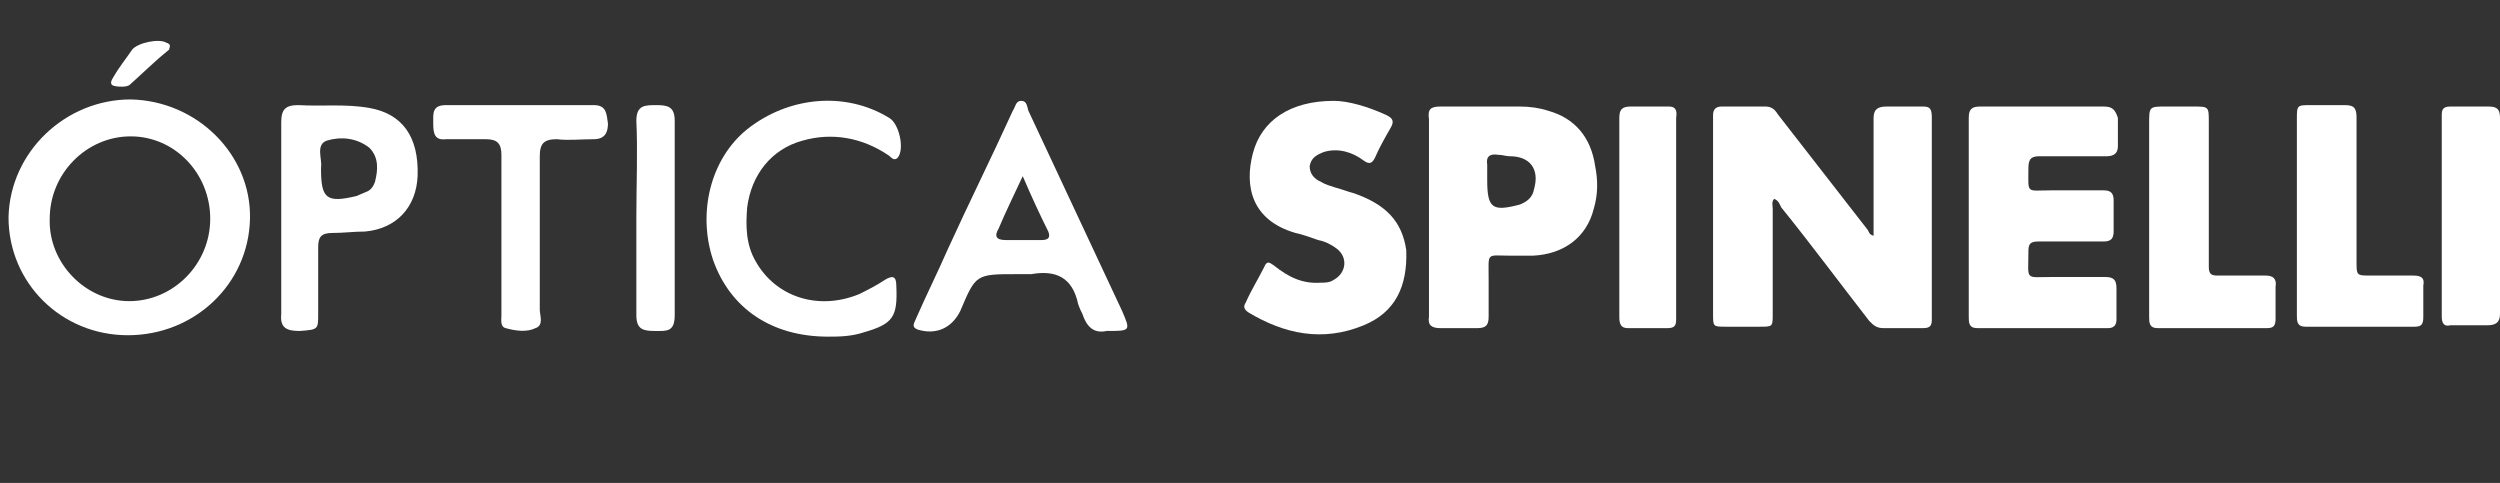
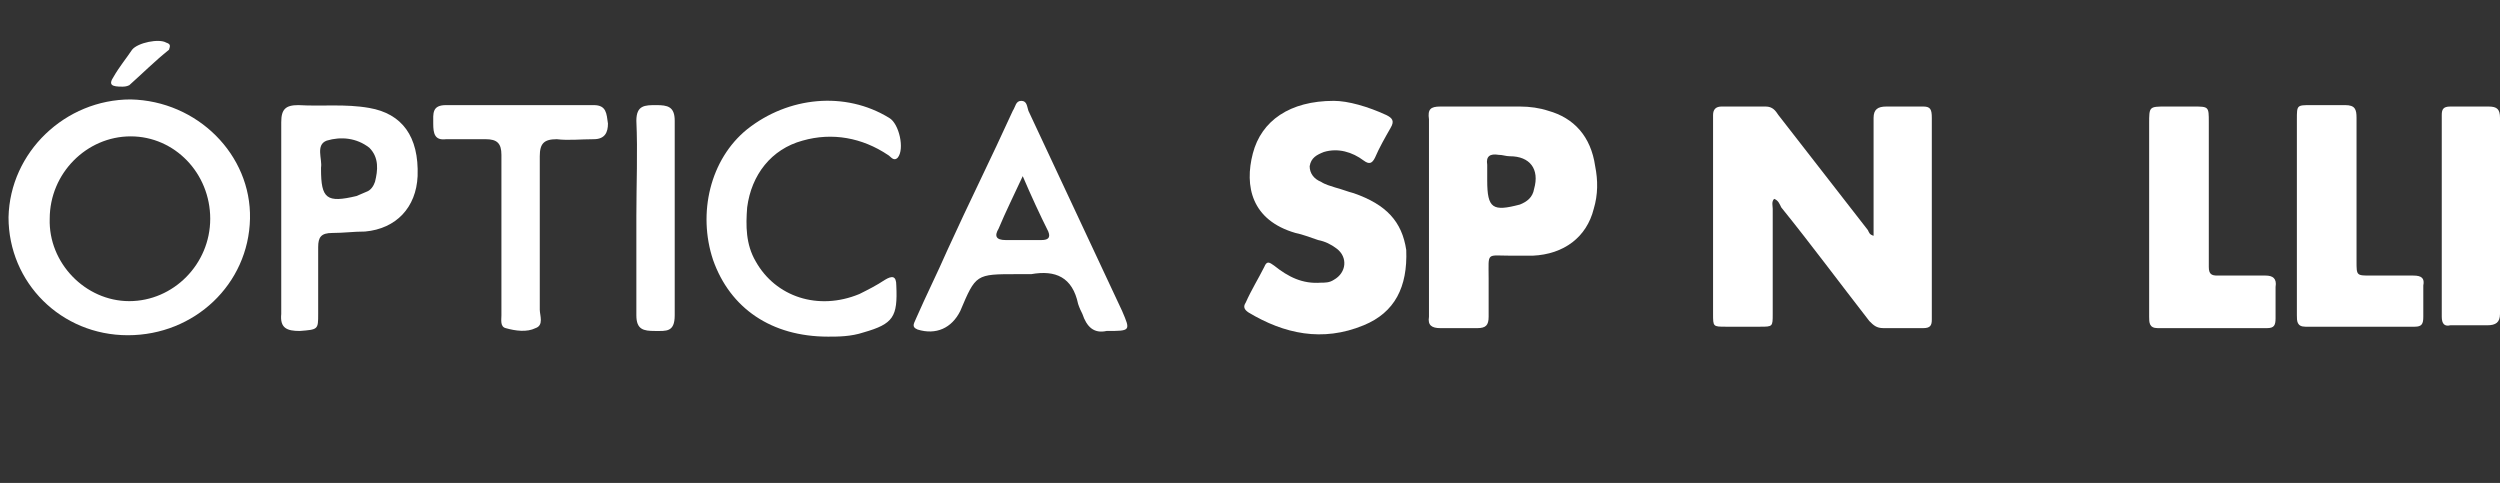
<svg xmlns="http://www.w3.org/2000/svg" version="1.1" id="Capa_1" x="0px" y="0px" viewBox="0 0 176 34" style="enable-background:new 0 0 176 34;" xml:space="preserve">
  <rect x="0" y="0" width="176" height="34" fill="#333333" stroke="none" />
  <style type="text/css">
	.st0{fill:#FFFFFF;}
</style>
  <g>
    <path class="st0" d="M135.4,7.5c-0.9,0-1.8,0-2.6,0c-0.6,0-0.9,0.2-0.9,0.8c0,2.1,0,4.2,0,6.4c0,0.6,0,1.2,0,1.9   c-0.3-0.1-0.3-0.2-0.4-0.4c-2.1-2.7-4.2-5.4-6.3-8.1c-0.2-0.3-0.4-0.6-0.9-0.6c-1,0-2.1,0-3.1,0c-0.4,0-0.6,0.2-0.6,0.6   c0,0.3,0,0.6,0,0.9c0,4.4,0,8.7,0,13.1c0,0.9,0,0.9,0.9,0.9c0.8,0,1.6,0,2.4,0c0.9,0,0.9,0,0.9-0.9c0-2.5,0-4.9,0-7.4   c0-0.2-0.1-0.5,0.1-0.7c0.3,0.1,0.4,0.4,0.5,0.6c2.1,2.6,4.1,5.3,6.2,8c0.3,0.3,0.5,0.5,1,0.5c0.9,0,1.9,0,2.8,0   c0.5,0,0.6-0.2,0.6-0.6c0-4.7,0-9.5,0-14.2C136,7.7,135.9,7.5,135.4,7.5z" />
-     <path class="st0" d="M148.1,7.5c-2.9,0-5.8,0-8.7,0c-0.6,0-0.8,0.2-0.8,0.8c0,2.3,0,4.6,0,7c0,2.3,0,4.6,0,7c0,0.4,0,0.8,0.6,0.8   c3.1,0,6.1,0,9.2,0c0.4,0,0.6-0.2,0.6-0.6c0-0.7,0-1.4,0-2.2c0-0.6-0.2-0.8-0.8-0.8c-1.2,0-2.5,0-3.7,0c-2,0-1.7,0.3-1.7-1.8   c0-0.5,0.1-0.7,0.7-0.7c1.5,0,3.1,0,4.6,0c0.5,0,0.7-0.2,0.7-0.7c0-0.7,0-1.4,0-2.2c0-0.5-0.2-0.7-0.7-0.7c-1.2,0-2.5,0-3.7,0   c-1.8,0-1.6,0.3-1.6-1.6c0-0.7,0.3-0.8,0.8-0.8c1.6,0,3.1,0,4.7,0c0.5,0,0.8-0.2,0.8-0.7c0-0.7,0-1.3,0-2   C148.9,7.7,148.7,7.5,148.1,7.5z" />
    <path class="st0" d="M109,7.8c-0.6-0.2-1.3-0.3-2-0.3c-1.9,0-3.7,0-5.6,0c-0.7,0-0.9,0.2-0.8,0.9c0,2.3,0,4.6,0,6.8   c0,2.3,0,4.6,0,7c0,0,0,0,0,0.1c-0.1,0.6,0.2,0.8,0.8,0.8c0.9,0,1.8,0,2.6,0c0.6,0,0.8-0.2,0.8-0.8c0-0.9,0-1.8,0-2.7   c0-1.9-0.2-1.6,1.6-1.6c0.5,0,1,0,1.5,0c2.2-0.1,3.8-1.3,4.3-3.3c0.3-1,0.3-2,0.1-3C112,9.6,110.8,8.3,109,7.8z M108,13.3   c-0.1,0.6-0.5,0.9-1,1.1c-1.9,0.5-2.3,0.3-2.3-1.7c0-0.4,0-0.7,0-1.1c-0.1-0.6,0.2-0.8,0.8-0.7c0.3,0,0.5,0.1,0.8,0.1   C107.7,11,108.4,11.9,108,13.3z" />
    <path class="st0" d="M95.3,13.6c-0.4-0.1-0.9-0.3-1.3-0.4c-0.3-0.1-0.7-0.2-1-0.4c-0.5-0.2-0.8-0.6-0.8-1.1c0.1-0.6,0.5-0.8,1-1   c1-0.3,2,0,2.8,0.6c0.4,0.3,0.6,0.2,0.8-0.2c0.3-0.7,0.7-1.4,1.1-2.1c0.3-0.5,0.1-0.7-0.3-0.9c-1.3-0.6-2.7-1-3.7-1   c-3.1,0-5.1,1.4-5.7,3.7s-0.1,4.7,3,5.6c0.5,0.1,1,0.3,1.6,0.5c0.5,0.1,0.9,0.3,1.3,0.6c0.8,0.6,0.7,1.7-0.2,2.2   c-0.3,0.2-0.6,0.2-0.9,0.2c-1.3,0.1-2.3-0.4-3.3-1.2c-0.3-0.2-0.5-0.4-0.7,0.1c-0.4,0.8-0.9,1.6-1.3,2.5c-0.2,0.3-0.1,0.5,0.2,0.7   c2.5,1.5,5.2,2.1,8.1,0.9c2.2-0.9,3.1-2.7,3-5.3C98.7,15.6,97.6,14.4,95.3,13.6z" />
    <path class="st0" d="M169.9,19.4c-1,0-2,0-3,0s-1,0-1-1c0-3.4,0-6.7,0-10.1c0-0.6-0.1-0.9-0.8-0.9c-0.8,0-1.6,0-2.4,0c-1,0-1,0-1,1   c0,2.3,0,4.5,0,6.8s0,4.6,0,7c0,0.4,0,0.8,0.6,0.8c2.6,0,5.1,0,7.7,0c0.5,0,0.6-0.2,0.6-0.7c0-0.7,0-1.4,0-2.2   C170.7,19.6,170.5,19.4,169.9,19.4z" />
    <path class="st0" d="M159.5,19.4c-1.1,0-2.3,0-3.4,0c-0.4,0-0.6-0.1-0.6-0.6c0-1.6,0-3.2,0-4.7c0-1.8,0-3.7,0-5.5   c0-1.1,0-1.1-1.1-1.1c-0.6,0-1.3,0-1.9,0c-1.2,0-1.2,0-1.2,1.2c0,2.2,0,4.4,0,6.6c0,2.3,0,4.6,0,7c0,0.4,0,0.8,0.6,0.8   c2.6,0,5.1,0,7.7,0c0.5,0,0.6-0.2,0.6-0.7c0-0.7,0-1.4,0-2.2C160.3,19.6,160,19.4,159.5,19.4z" />
-     <path class="st0" d="M117.5,7.5c-0.9,0-1.8,0-2.7,0c-0.6,0-0.8,0.2-0.8,0.8c0,2.3,0,4.6,0,7s0,4.6,0,7c0,0.5,0.1,0.8,0.6,0.8   c0.9,0,1.9,0,2.8,0c0.5,0,0.6-0.2,0.6-0.6c0-4.7,0-9.5,0-14.2C118.1,7.7,117.9,7.5,117.5,7.5z" />
    <path class="st0" d="M176,15.2c0-2.3,0-4.6,0-6.9c0-0.6-0.2-0.8-0.8-0.8c-0.9,0-1.8,0-2.7,0c-0.5,0-0.6,0.2-0.6,0.6   c0,4.7,0,9.5,0,14.2c0,0.5,0.2,0.7,0.6,0.6c0.9,0,1.8,0,2.6,0c0.6,0,0.9-0.2,0.9-0.8C176,19.8,176,17.5,176,15.2z" />
    <path class="st0" d="M9.2,7c-4.6,0-8.5,3.7-8.6,8.3c0,4.6,3.7,8.3,8.4,8.3s8.5-3.6,8.6-8.2C17.7,10.9,13.9,7.1,9.2,7z M9.1,21.2   c-3.1,0-5.7-2.7-5.6-5.8c0-3.2,2.6-5.8,5.7-5.8s5.6,2.6,5.6,5.8C14.8,18.6,12.2,21.2,9.1,21.2z" />
    <path class="st0" d="M72.4,7.8c-0.1-0.3-0.1-0.7-0.5-0.7s-0.4,0.4-0.6,0.7c-1.5,3.3-3.1,6.5-4.6,9.8c-0.7,1.6-1.5,3.2-2.2,4.8   c-0.1,0.3-0.4,0.6,0.1,0.8c1.3,0.4,2.4-0.1,3-1.3c1.1-2.6,1.1-2.6,4-2.6c0.3,0,0.7,0,1,0c1.7-0.3,2.9,0.2,3.3,2.1   c0.1,0.3,0.2,0.5,0.3,0.7c0.3,0.9,0.8,1.4,1.7,1.2c1.7,0,1.7,0,1.1-1.4C76.8,17.2,74.6,12.5,72.4,7.8z M73.3,16.9   c-0.8,0-1.6,0-2.5,0c-0.7,0-0.8-0.3-0.5-0.8c0.5-1.2,1.1-2.4,1.7-3.7c0.6,1.4,1.2,2.7,1.8,3.9C74,16.8,73.7,16.9,73.3,16.9z" />
    <path class="st0" d="M56.5,9.9c2.1-0.6,4.2-0.2,6,1c0.2,0.1,0.4,0.5,0.7,0.2c0.5-0.6,0.1-2.4-0.6-2.8c-3.1-1.9-7.1-1.5-10,0.8   c-2.6,2.1-3.5,5.9-2.4,9.2c1.2,3.4,4.1,5.4,8.1,5.4c0.7,0,1.6,0,2.5-0.3c2.1-0.6,2.4-1.1,2.3-3.3c0-0.7-0.3-0.7-0.8-0.4   c-0.6,0.4-1.2,0.7-1.8,1c-2.9,1.2-5.9,0.2-7.3-2.3c-0.7-1.2-0.7-2.5-0.6-3.8C52.9,12.3,54.3,10.5,56.5,9.9z" />
    <path class="st0" d="M26,7.6c-1.7-0.3-3.3-0.1-5-0.2c-0.9,0-1.2,0.3-1.2,1.2c0,2.2,0,4.5,0,6.7s0,4.5,0,6.7v0.1   c-0.1,1,0.4,1.2,1.3,1.2c1.3-0.1,1.3-0.1,1.3-1.2c0-1.6,0-3.2,0-4.7c0-0.7,0.2-1,1-1s1.5-0.1,2.3-0.1c2.2-0.2,3.6-1.7,3.7-3.9   C29.5,9.6,28.3,8,26,7.6z M26.4,12.8c-0.1,0.3-0.3,0.6-0.6,0.7c-0.2,0.1-0.5,0.2-0.7,0.3c-2.1,0.5-2.5,0.2-2.5-1.9v-0.1   c0.1-0.6-0.4-1.6,0.4-1.9c1-0.3,2.1-0.2,3,0.5C26.7,11.1,26.6,12,26.4,12.8z" />
    <path class="st0" d="M41.8,7.4c-3.5,0-7,0-10.4,0c-1,0-0.9,0.6-0.9,1.3s0.1,1.2,0.9,1.1c0.9,0,1.8,0,2.8,0c0.8,0,1.1,0.3,1.1,1.1   c0,1.9,0,3.7,0,5.6s0,3.8,0,5.7c0,0.3-0.1,0.8,0.3,0.9c0.7,0.2,1.5,0.3,2.1,0c0.6-0.2,0.3-0.9,0.3-1.3c0-3.6,0-7.2,0-10.8   c0-0.9,0.3-1.2,1.2-1.2c0.8,0.1,1.7,0,2.6,0c0.8,0,1-0.5,1-1.1C42.7,8,42.7,7.4,41.8,7.4z" />
    <path class="st0" d="M46.2,7.4c-0.8,0-1.4,0-1.4,1.1c0.1,2.2,0,4.5,0,6.7c0,2.3,0,4.7,0,7c0,1,0.5,1.1,1.3,1.1s1.4,0.1,1.4-1.1   c0-4.6,0-9.1,0-13.7C47.5,7.5,47,7.4,46.2,7.4z" />
    <path class="st0" d="M8.6,6.1c0.1,0,0.3,0,0.5-0.1c0.9-0.8,1.8-1.7,2.8-2.5C12,3.2,12,3.1,11.7,3c-0.5-0.3-2,0-2.4,0.5   C8.9,4.1,8.4,4.7,8,5.4C7.6,6,7.9,6.1,8.6,6.1z" />
  </g>
</svg>